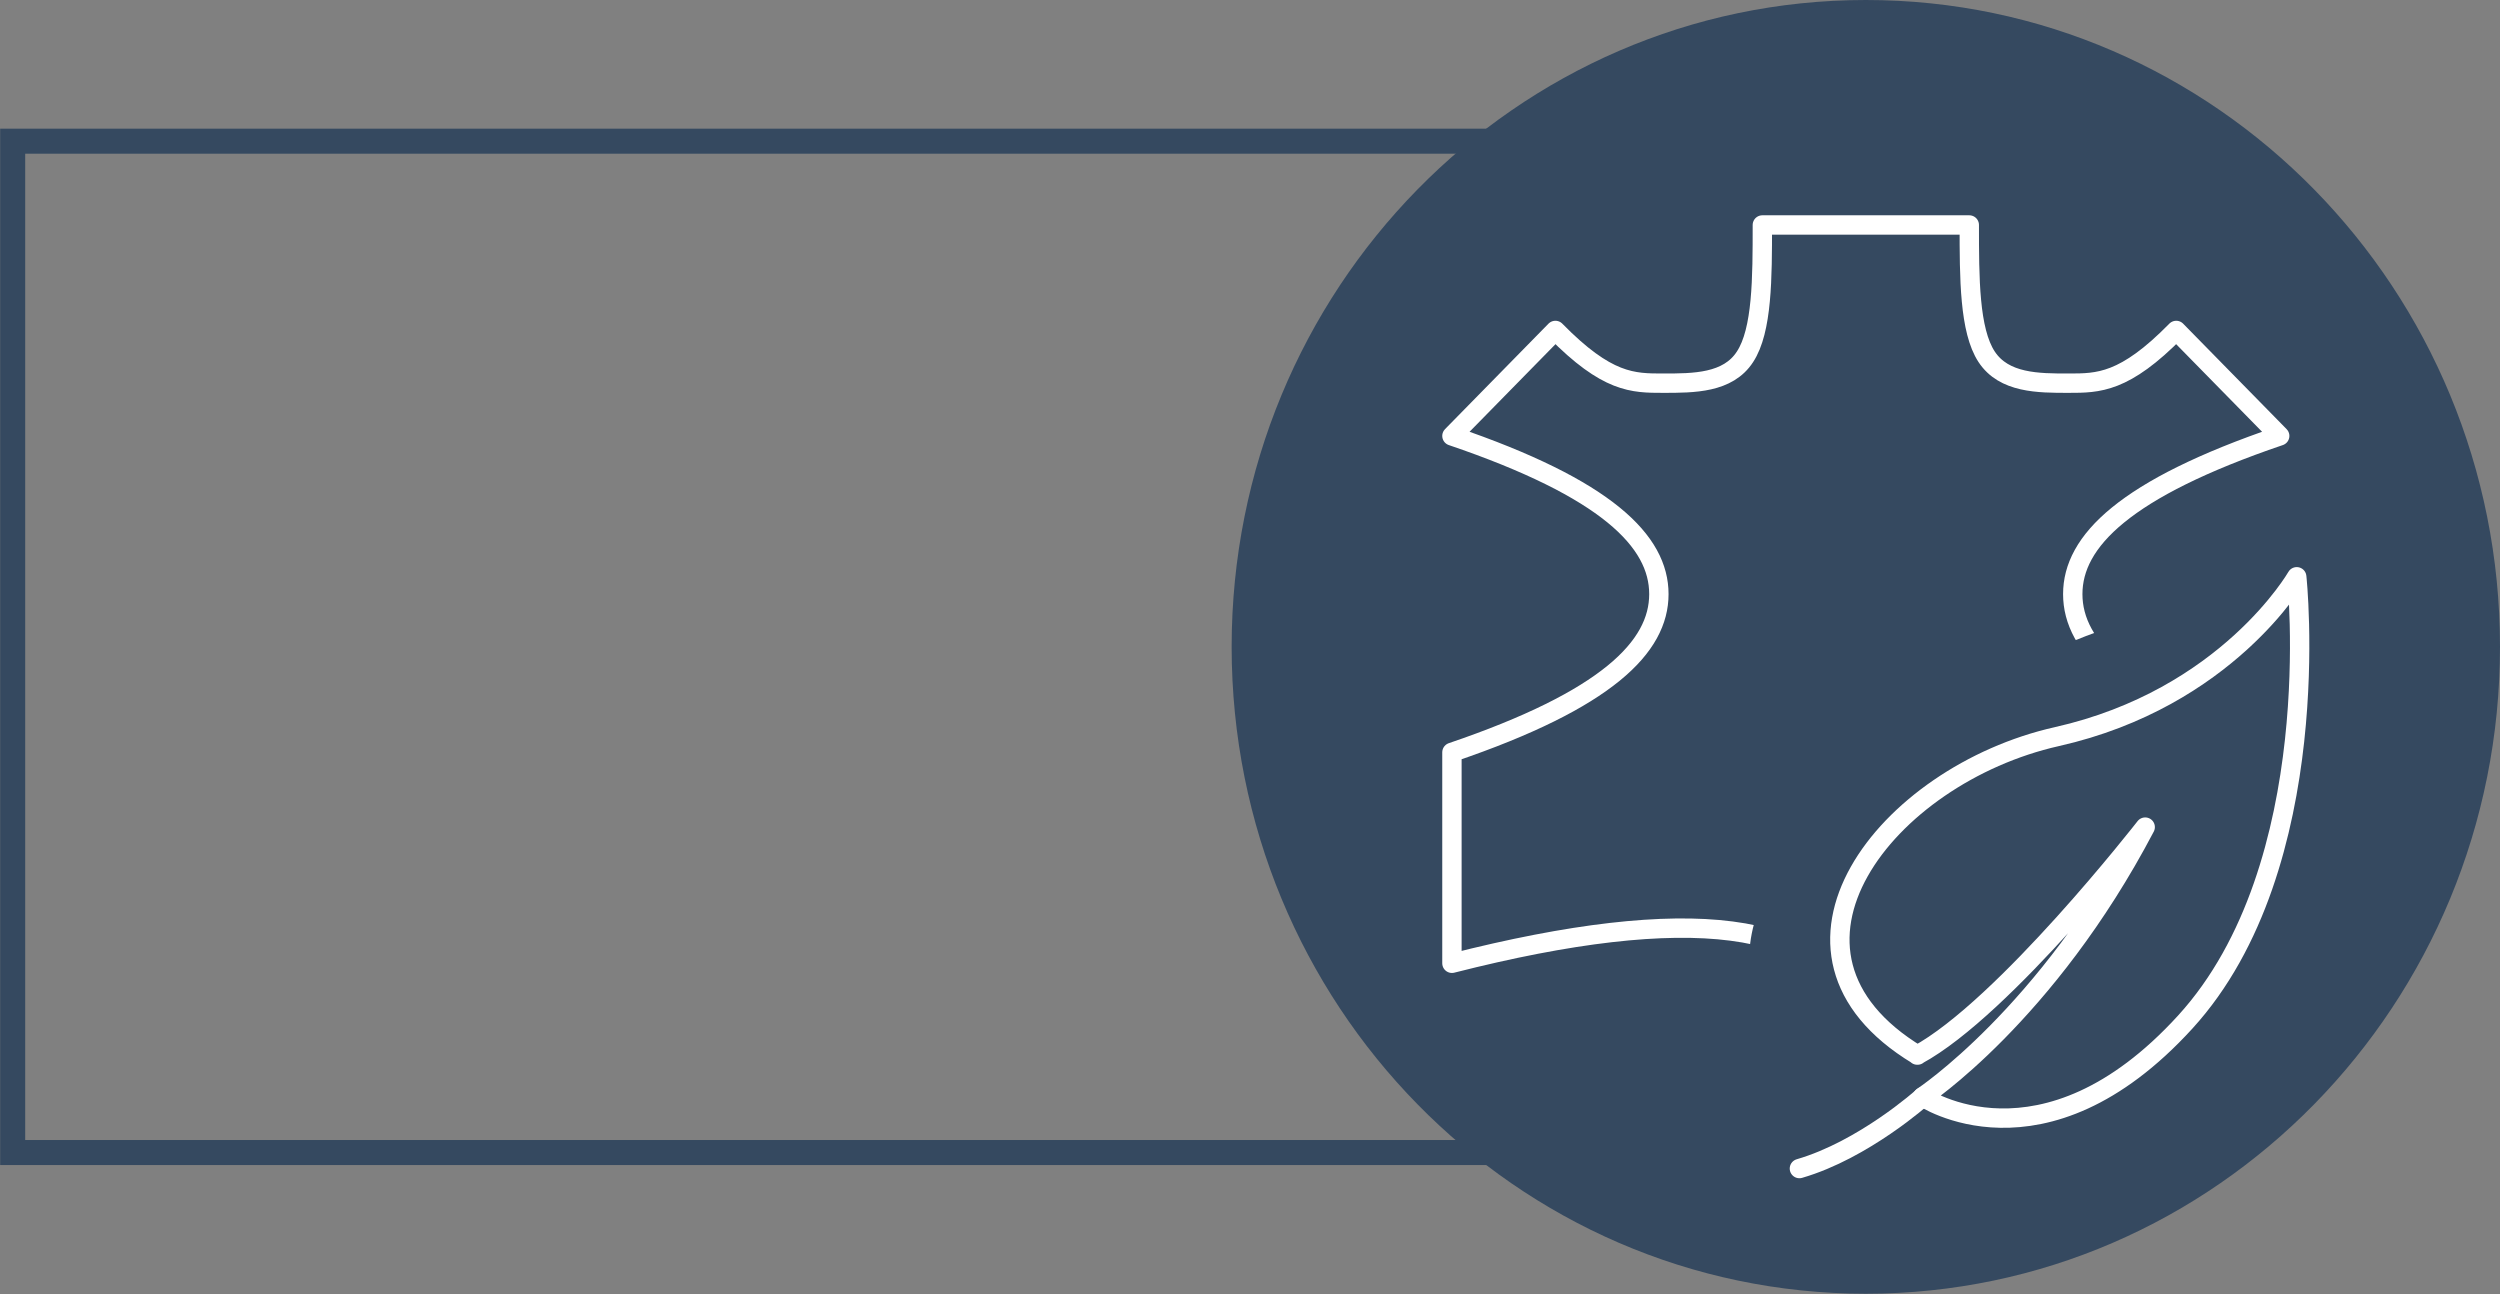
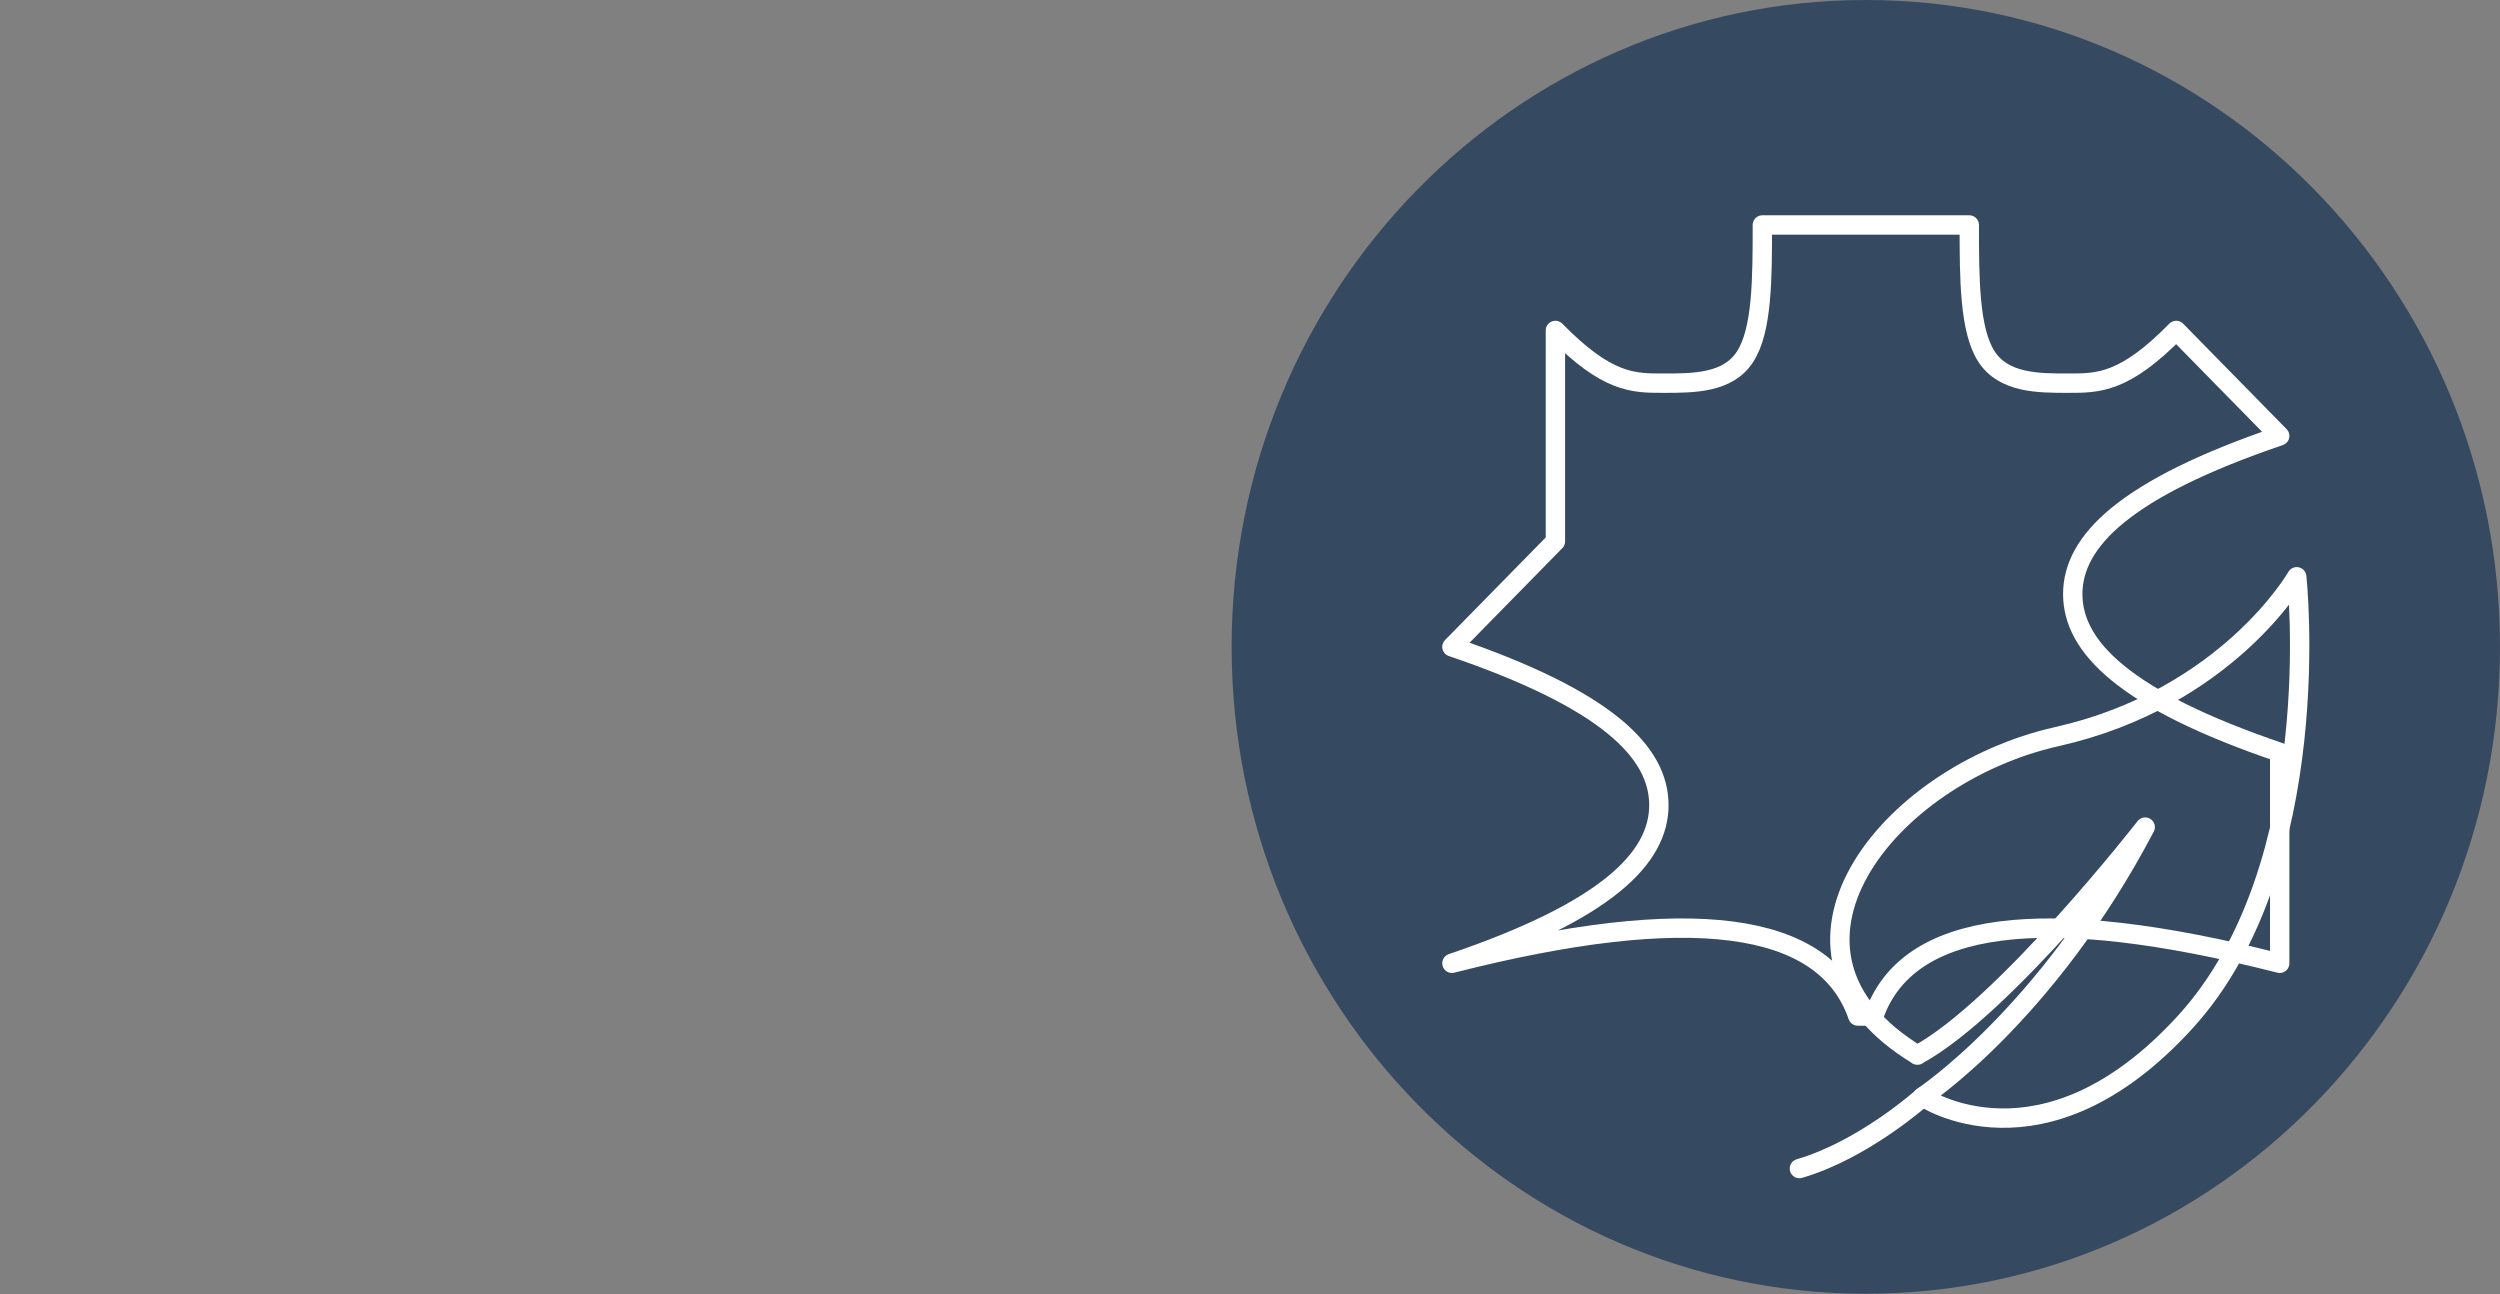
<svg xmlns="http://www.w3.org/2000/svg" id="Ebene_2" viewBox="0 0 74.9 38.77">
  <rect x="0" y="0" width="74.9" height="38.77" fill="#808080" stroke="none" />
  <defs>
    <style>.cls-1{fill:#354960;}.cls-2{stroke:#fff;stroke-linecap:round;stroke-linejoin:round;stroke-width:.58px;}.cls-2,.cls-3{fill:none;}.cls-3{stroke:#354960;stroke-width:.75px;}</style>
  </defs>
  <g id="Ebene_1-2">
    <g>
      <g>
-         <rect class="cls-3" x=".38" y="4.23" width="55.15" height="30.3" />
        <g>
          <path class="cls-1" d="m74.9,19.38c0-10.7-8.51-19.38-19-19.38s-19,8.68-19,19.38,8.51,19.38,19,19.38,19-8.68,19-19.38" />
-           <path class="cls-1" d="m46.6,9.9c1.55,1.58,2.32,1.58,3.23,1.58s1.94,0,2.45-.79c.52-.79.52-2.37.52-3.95h6.2c0,1.58,0,3.16.52,3.95.52.79,1.55.79,2.45.79s1.68,0,3.23-1.58c1.03,1.05,2.07,2.11,3.1,3.16-4.65,1.58-6.2,3.16-6.2,4.74s1.55,3.16,6.2,4.74v6.32c-7.11-1.81-11.16-1.29-12.16,1.58h-.48c-.99-2.87-5.05-3.39-12.16-1.58v-6.32c4.65-1.58,6.2-3.16,6.2-4.74s-1.55-3.16-6.2-4.74c1.03-1.05,2.07-2.11,3.1-3.16" />
-           <path class="cls-2" d="m46.6,9.9c1.55,1.58,2.32,1.58,3.23,1.58s1.94,0,2.45-.79c.52-.79.52-2.37.52-3.95h6.2c0,1.58,0,3.16.52,3.95.52.79,1.55.79,2.45.79s1.68,0,3.23-1.58c1.03,1.05,2.07,2.11,3.1,3.16-4.65,1.58-6.2,3.16-6.2,4.74s1.55,3.16,6.2,4.74v6.32c-7.11-1.81-11.16-1.29-12.16,1.58h-.48c-.99-2.87-5.05-3.39-12.16-1.58v-6.32c4.65-1.58,6.2-3.16,6.2-4.74s-1.55-3.16-6.2-4.74c1.03-1.05,2.07-2.11,3.1-3.16Z" />
+           <path class="cls-2" d="m46.6,9.9c1.55,1.58,2.32,1.58,3.23,1.58s1.94,0,2.45-.79c.52-.79.52-2.37.52-3.95h6.2c0,1.58,0,3.16.52,3.95.52.79,1.55.79,2.45.79s1.68,0,3.23-1.58c1.03,1.05,2.07,2.11,3.1,3.16-4.65,1.58-6.2,3.16-6.2,4.74s1.55,3.16,6.2,4.74v6.32c-7.11-1.81-11.16-1.29-12.16,1.58h-.48c-.99-2.87-5.05-3.39-12.16-1.58c4.65-1.58,6.2-3.16,6.2-4.74s-1.55-3.16-6.2-4.74c1.03-1.05,2.07-2.11,3.1-3.16Z" />
        </g>
      </g>
-       <path class="cls-1" d="m53.91,32.08s-3.38-3.07,0-6.69,6.25-5.7,9.93-6.79,5.82-2.49,5.82-2.49l2.13,5.6-2.89,8.1-5.87,6.11-9.12-3.83Z" />
      <g>
        <path class="cls-2" d="m57.45,31.61c-5.11-3.09-.94-8.39,4.17-9.54s7.19-4.79,7.19-4.79c0,0,.94,8.65-3.34,13.34s-7.87,2.24-7.87,2.24c0,0,3.71-2.44,6.67-8.08,0,0-4.22,5.42-6.83,6.83Z" />
        <path class="cls-2" d="m57.61,32.86s-1.77,1.59-3.7,2.15" />
      </g>
    </g>
  </g>
</svg>